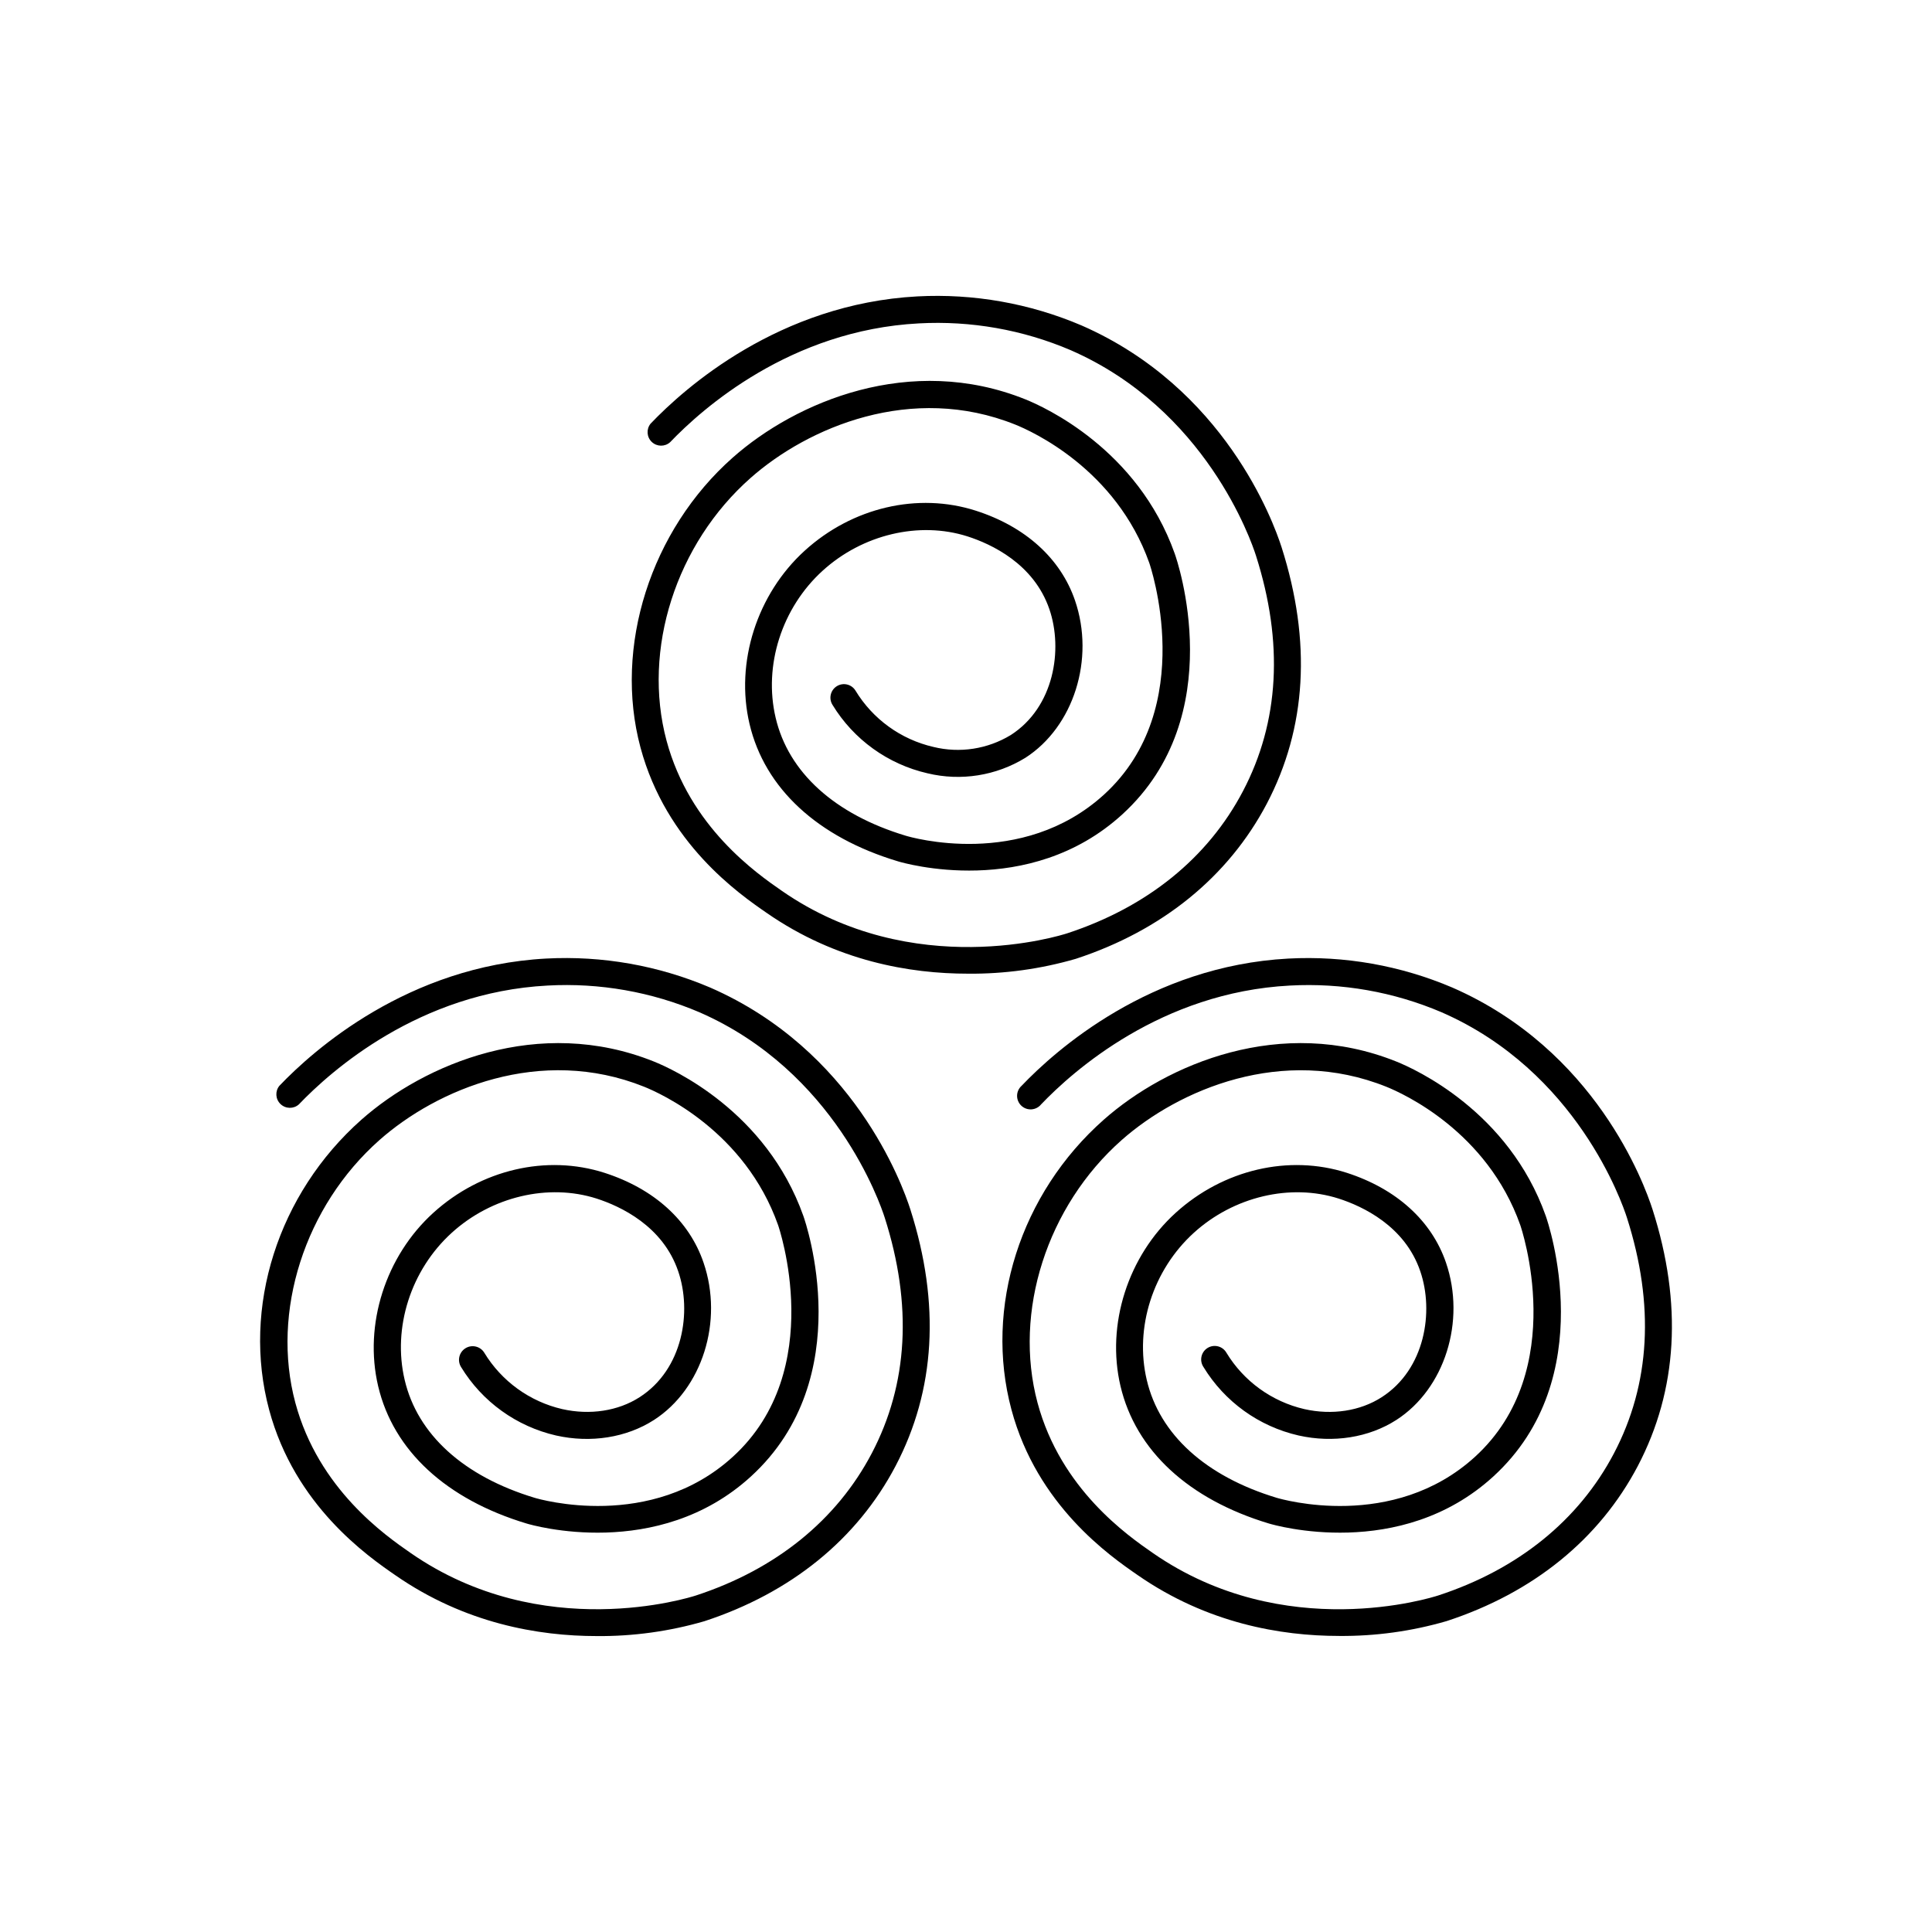
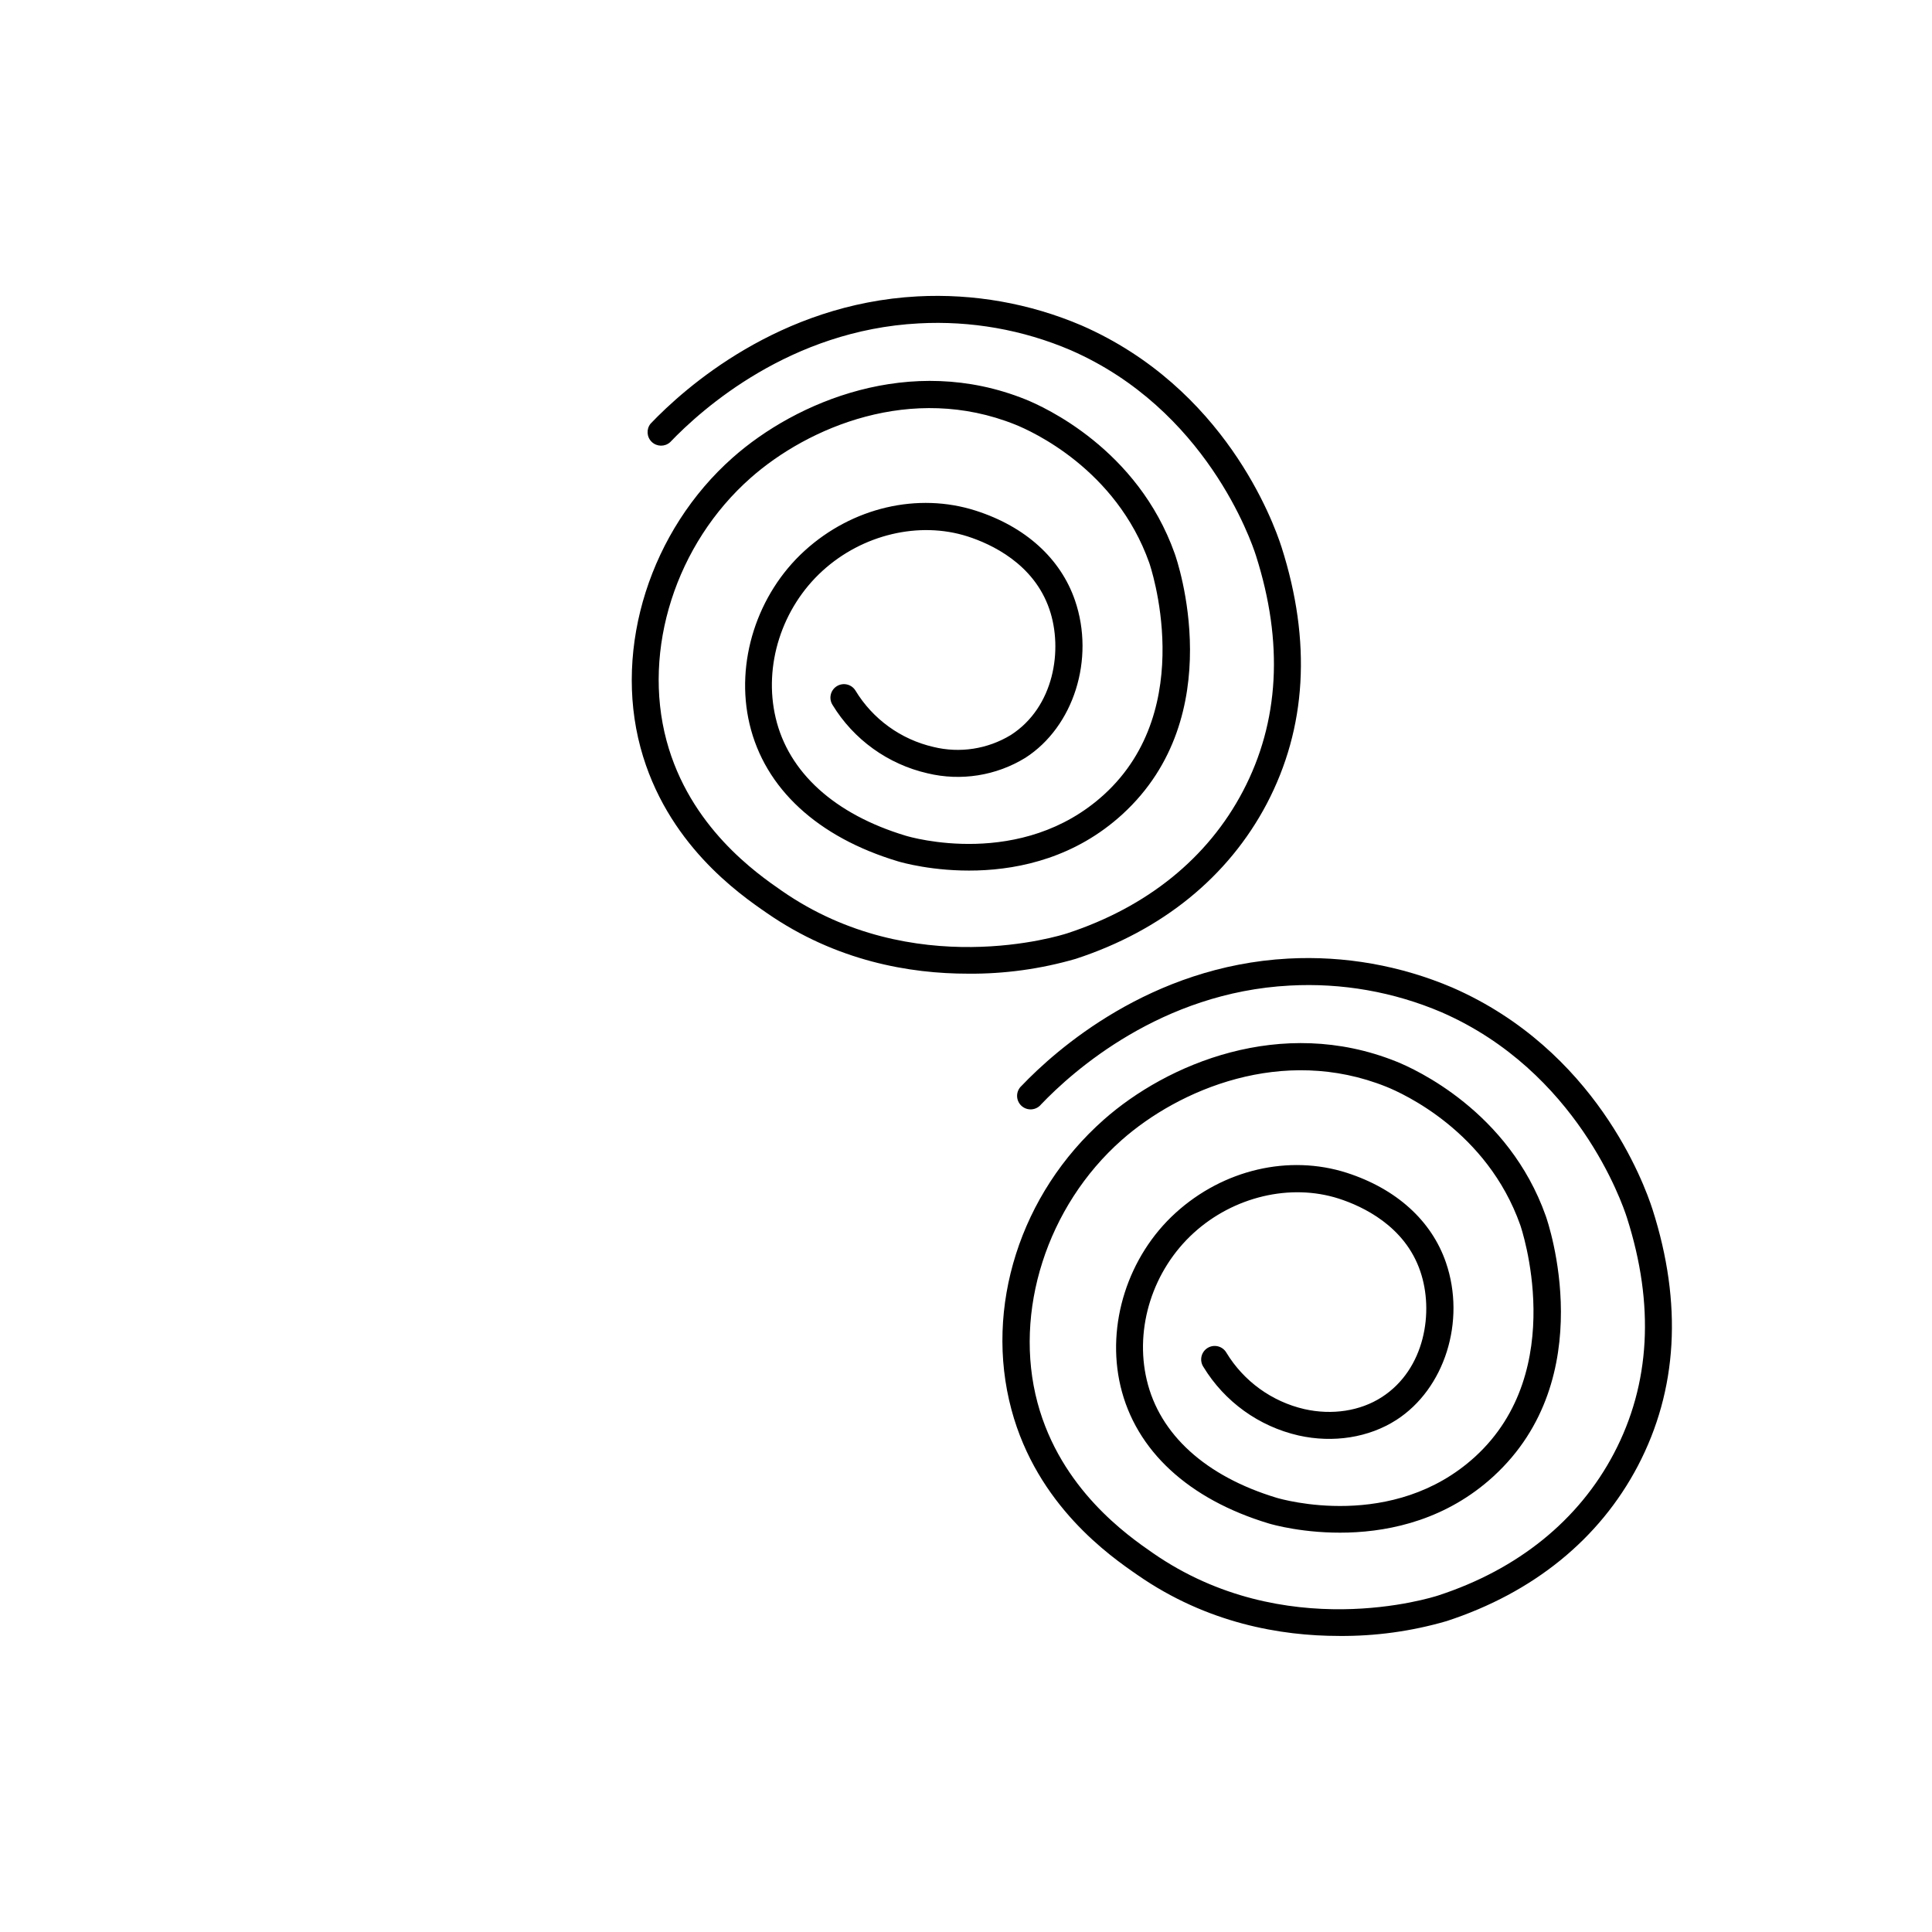
<svg xmlns="http://www.w3.org/2000/svg" fill="#000000" width="800px" height="800px" version="1.1" viewBox="144 144 512 512">
  <g>
-     <path d="m332.2 405.71c-13.711-5.844-28.578-8.473-43.461-7.684-36.613 1.969-61.648 24.227-70.699 33.723h-0.004c-1.176 1.449-1.039 3.562 0.316 4.848 1.355 1.289 3.473 1.32 4.859 0.07 8.473-8.855 31.852-29.707 65.93-31.488 13.773-0.758 27.539 1.668 40.227 7.086 35.836 15.656 47.844 50.5 49.094 54.426 7.371 23.086 6.199 44.102-3.445 62.465-9.309 17.711-25.406 30.73-46.562 37.656-1.645 0.531-40.738 12.941-75.609-11.238-6.691-4.633-24.441-16.953-30.582-39.832-6.465-24.117 2.5-52.102 22.297-69.617 15.172-13.422 42.656-25.16 70.141-14.129 4.387 1.762 26.695 11.809 35.492 36.645 0.137 0.383 13.234 38.375-11.957 61.391-21.738 19.867-51.305 11.277-52.555 10.902-18.812-5.688-31.055-16.785-34.441-31.242-3.266-13.836 1.625-29.137 12.469-38.984 10.566-9.605 25.586-13.164 38.375-9.082 6.328 2.035 17.574 7.262 21.648 19.285 3.652 10.648 1.309 25.957-10.242 33.367-5.688 3.66-13.156 4.801-20.488 3.148h-0.004c-8.621-1.992-16.07-7.383-20.664-14.949-1.043-1.699-3.269-2.231-4.973-1.184-1.699 1.047-2.231 3.273-1.184 4.973 5.602 9.203 14.688 15.75 25.188 18.156 9.191 2.066 18.648 0.57 25.938-4.113 12.793-8.234 18.469-26.164 13.137-41.711-3.785-11.109-13.094-19.562-26.262-23.793-15.352-4.922-32.719-0.855-45.352 10.609-12.633 11.465-18.469 29.598-14.613 45.934 4.023 17.043 18.008 29.984 39.359 36.406 1.398 0.422 34.734 10.105 59.434-12.477 28.664-26.203 14.504-67.336 13.883-69.066-9.84-27.738-34.695-38.926-39.578-40.887-30.504-12.262-60.84 0.629-77.539 15.41-22.117 19.609-31.719 49.789-24.449 76.867 6.809 25.418 26.137 38.809 33.457 43.855 18.441 12.793 37.973 16.117 53.344 16.117v0.004c9.652 0.082 19.266-1.246 28.535-3.938 22.957-7.519 40.473-21.738 50.668-41.121 10.566-20.133 11.898-43 3.938-67.977-2.219-6.945-15.137-42.27-53.062-58.832z" />
    <path d="m581.94 464.52c-2.203-6.887-15.133-42.242-53.047-58.805-13.715-5.844-28.582-8.473-43.465-7.684-36.625 1.969-61.648 24.227-70.699 33.723-0.746 0.664-1.176 1.613-1.191 2.613-0.012 1 0.391 1.957 1.113 2.644 0.727 0.691 1.703 1.043 2.703 0.98 0.996-0.066 1.922-0.543 2.551-1.32 8.461-8.855 31.844-29.707 65.93-31.488h-0.004c13.777-0.754 27.539 1.668 40.227 7.086 35.836 15.656 47.844 50.5 49.094 54.426 7.371 23.074 6.211 44.094-3.445 62.465-9.309 17.711-25.406 30.742-46.562 37.656-1.645 0.531-40.727 12.949-75.609-11.238-6.691-4.633-24.441-16.953-30.582-39.832-6.465-24.117 2.5-52.102 22.297-69.617 15.172-13.41 42.656-25.16 70.141-14.129 4.379 1.762 26.695 11.809 35.492 36.645 0.137 0.383 13.195 38.375-11.957 61.391-21.766 19.867-51.285 11.277-52.586 10.902-18.812-5.688-31.055-16.785-34.441-31.242-3.266-13.836 1.625-29.137 12.469-38.984 10.566-9.605 25.586-13.164 38.375-9.082 6.336 2.035 17.574 7.262 21.648 19.285 3.652 10.648 1.301 25.957-10.242 33.367-5.688 3.66-13.156 4.801-20.477 3.148-8.625-1.992-16.074-7.383-20.664-14.949-0.484-0.84-1.289-1.449-2.231-1.684-0.945-0.238-1.941-0.082-2.766 0.43-0.824 0.512-1.406 1.336-1.609 2.285-0.207 0.949-0.016 1.941 0.523 2.75 5.602 9.203 14.688 15.75 25.191 18.152 9.191 2.066 18.637 0.57 25.93-4.113 12.793-8.234 18.48-26.164 13.145-41.711-3.809-11.098-13.137-19.543-26.281-23.785-15.352-4.922-32.719-0.855-45.352 10.609-12.633 11.465-18.469 29.598-14.613 45.934 4.023 17.031 17.996 29.984 39.359 36.406 1.418 0.422 34.754 10.098 59.445-12.477 28.625-26.176 14.504-67.324 13.883-69.066-9.84-27.738-34.695-38.926-39.578-40.887-30.504-12.262-60.84 0.629-77.551 15.41-22.129 19.57-31.734 49.73-24.461 76.832 6.82 25.418 26.137 38.809 33.457 43.855 18.441 12.793 37.973 16.117 53.344 16.117l-0.004 0.004c9.656 0.082 19.27-1.242 28.539-3.938 22.965-7.508 40.48-21.727 50.668-41.121 10.547-20.133 11.863-43 3.894-67.965z" />
    <path d="m479.7 357.02c10.566-20.133 11.898-43 3.938-67.984-2.203-6.887-15.133-42.242-53.047-58.805h-0.004c-13.715-5.844-28.586-8.473-43.473-7.684-36.625 1.969-61.637 24.227-70.699 33.723-1.176 1.453-1.039 3.562 0.316 4.852 1.352 1.285 3.469 1.316 4.859 0.066 8.473-8.855 31.844-29.707 65.93-31.488h-0.004c13.773-0.75 27.535 1.676 40.219 7.098 35.836 15.645 47.852 50.488 49.102 54.426 7.359 23.074 6.199 44.094-3.453 62.465-9.297 17.711-25.398 30.711-46.555 37.648-1.652 0.543-40.797 12.898-75.609-11.238-6.691-4.633-24.441-16.934-30.582-39.824-6.477-24.129 2.488-52.152 22.297-69.629 15.172-13.41 42.648-25.152 70.129-14.121 4.387 1.762 26.695 11.809 35.504 36.645 0.137 0.383 13.227 38.375-11.965 61.383-21.848 19.926-51.367 11.297-52.605 10.914-18.812-5.676-31.055-16.777-34.441-31.242-3.266-13.844 1.625-29.145 12.457-38.984 10.566-9.613 25.586-13.176 38.375-9.094 6.328 2.035 17.574 7.242 21.707 19.297 3.652 10.637 1.301 25.949-10.242 33.359v-0.004c-6.141 3.731-13.512 4.863-20.488 3.148-8.625-1.984-16.078-7.375-20.664-14.945-1.043-1.684-3.25-2.199-4.934-1.156-1.68 1.043-2.199 3.254-1.156 4.934 5.606 9.207 14.695 15.754 25.199 18.156 8.848 2.129 18.176 0.648 25.93-4.113 12.793-8.234 18.48-26.164 13.145-41.703-3.816-11.129-13.156-19.57-26.293-23.785-15.352-4.922-32.719-0.875-45.344 10.609s-18.469 29.59-14.613 45.922c4.023 17.055 18.008 30.004 39.359 36.406 1.406 0.422 34.695 10.164 59.453-12.477 28.652-26.195 14.496-67.324 13.875-69.059-9.84-27.75-34.688-38.938-39.566-40.895-30.504-12.27-60.852 0.629-77.551 15.41-21.797 19.266-31.625 50.184-24.473 76.832 6.82 25.426 26.145 38.82 33.457 43.855 18.43 12.793 37.973 16.109 53.363 16.098l0.004 0.004c9.652 0.078 19.266-1.25 28.535-3.938 22.871-7.488 40.395-21.715 50.609-41.082z" />
  </g>
</svg>